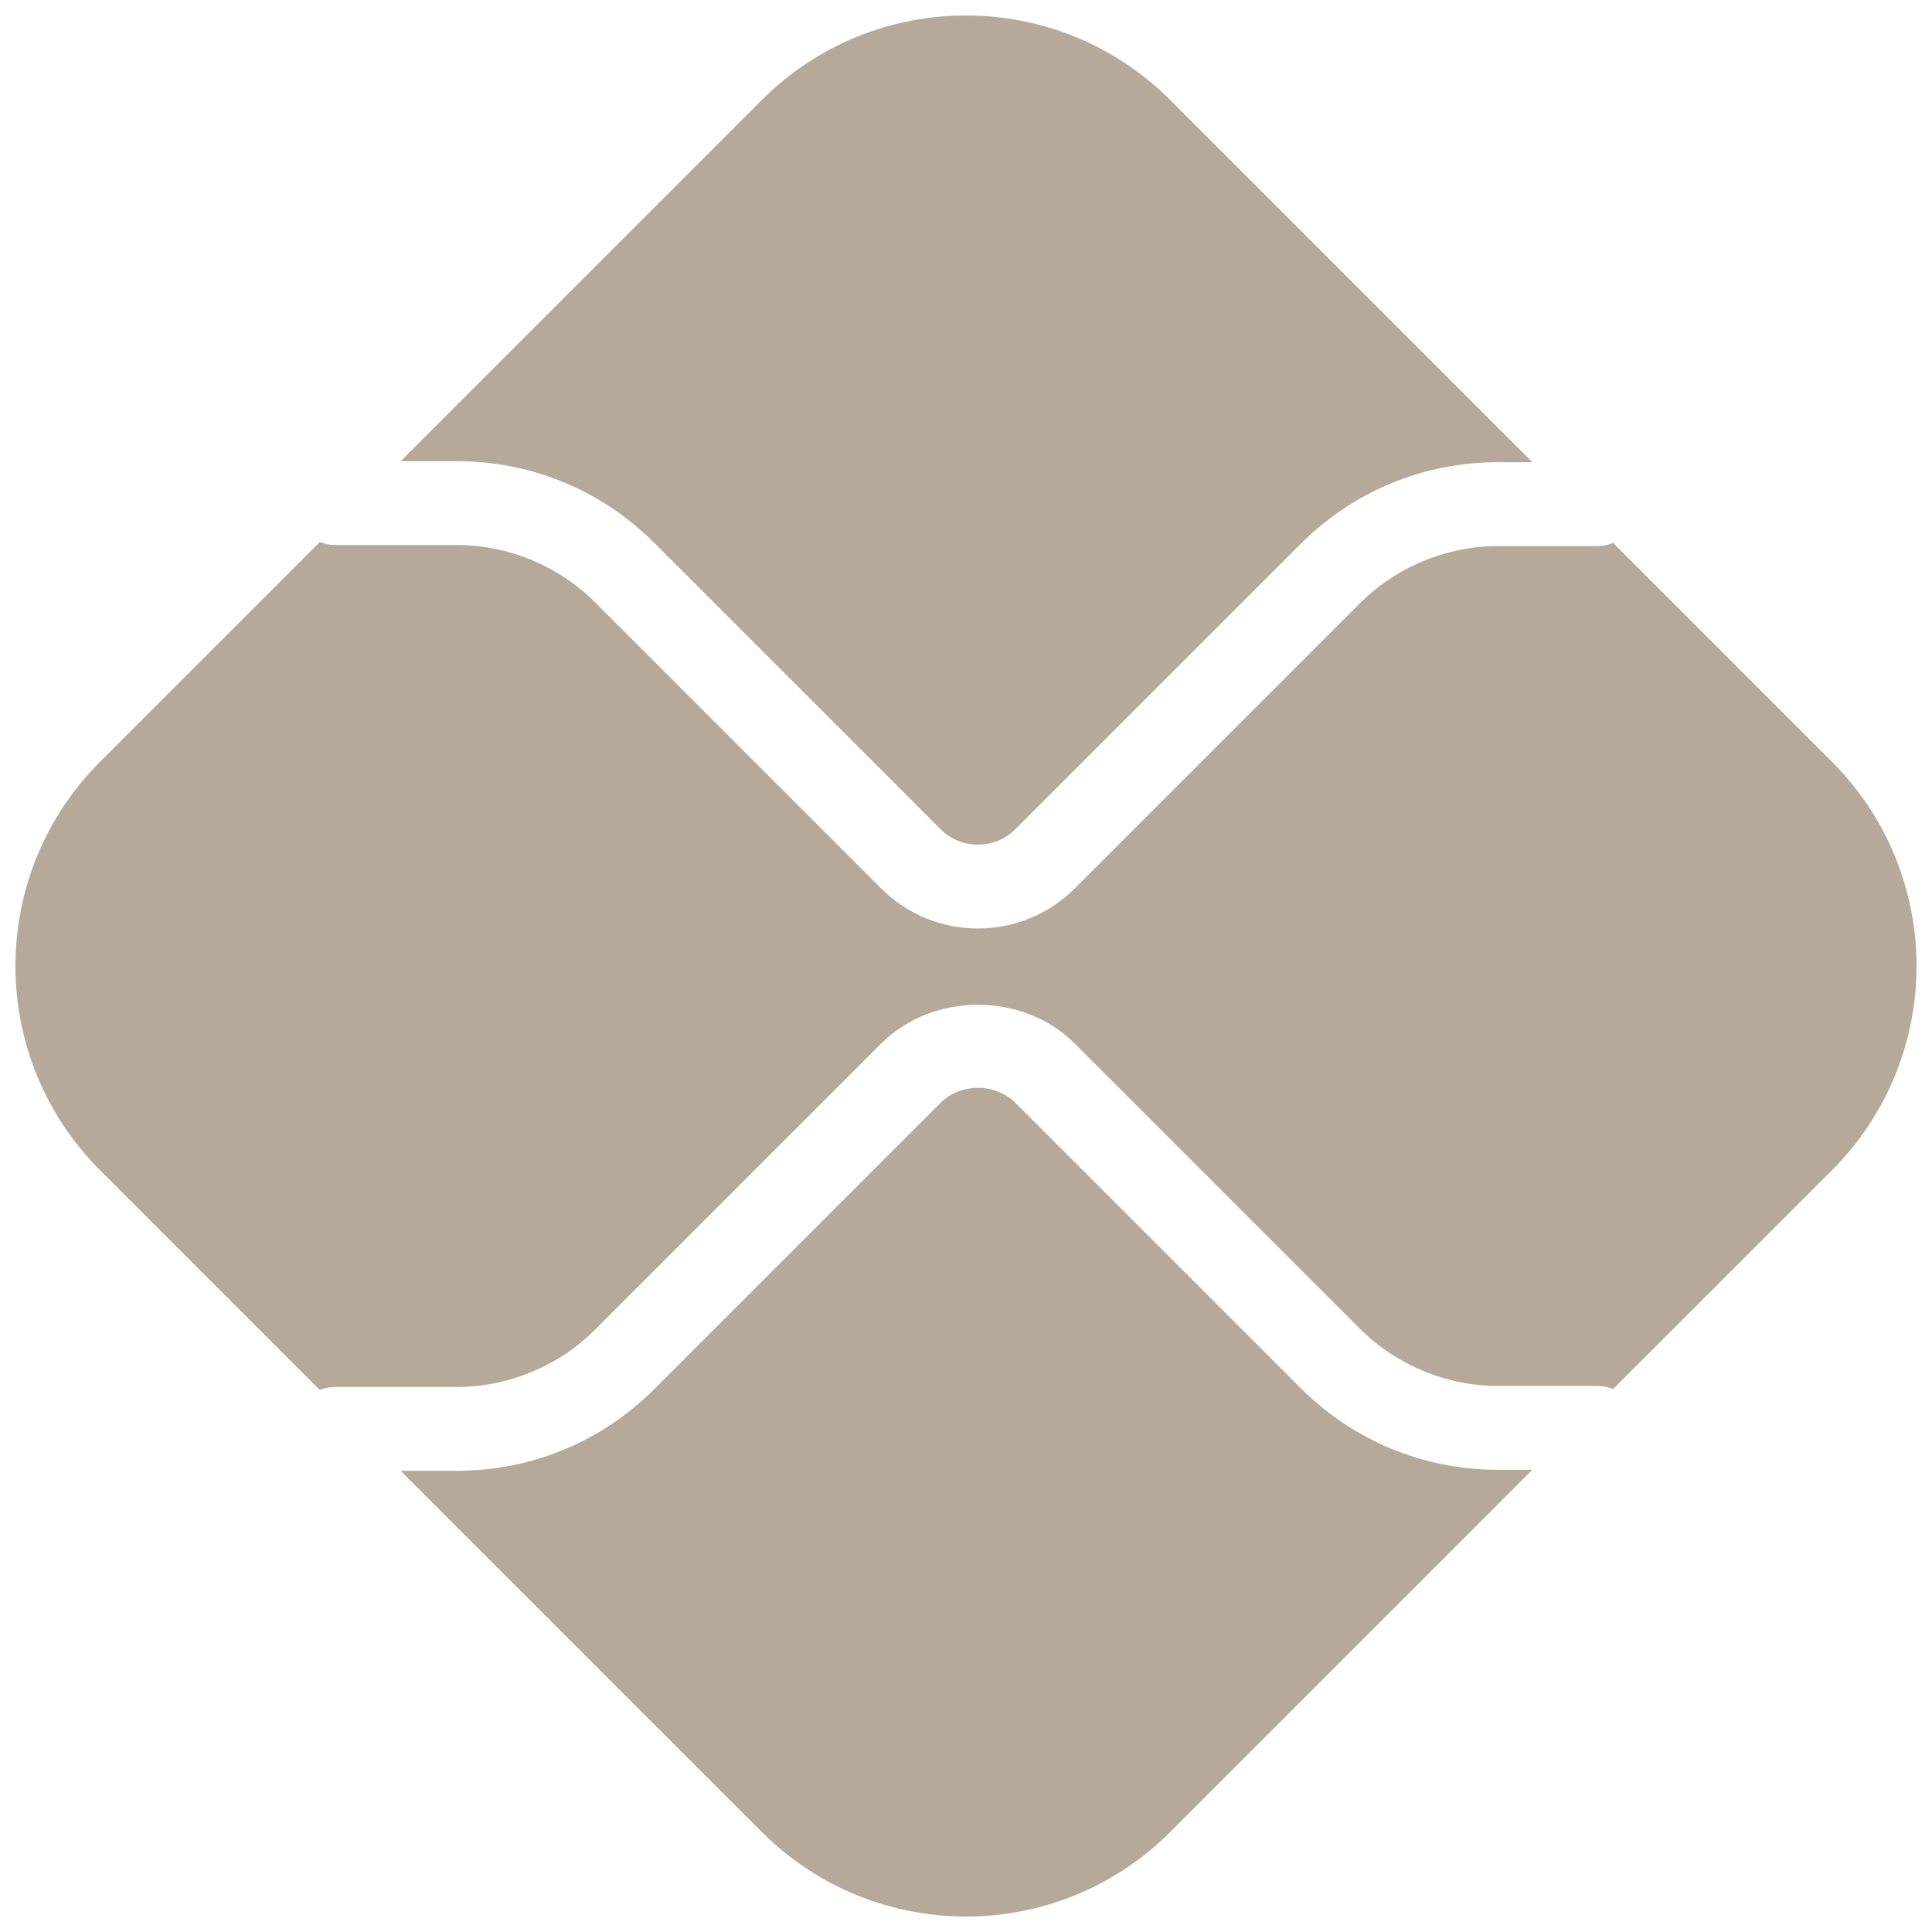
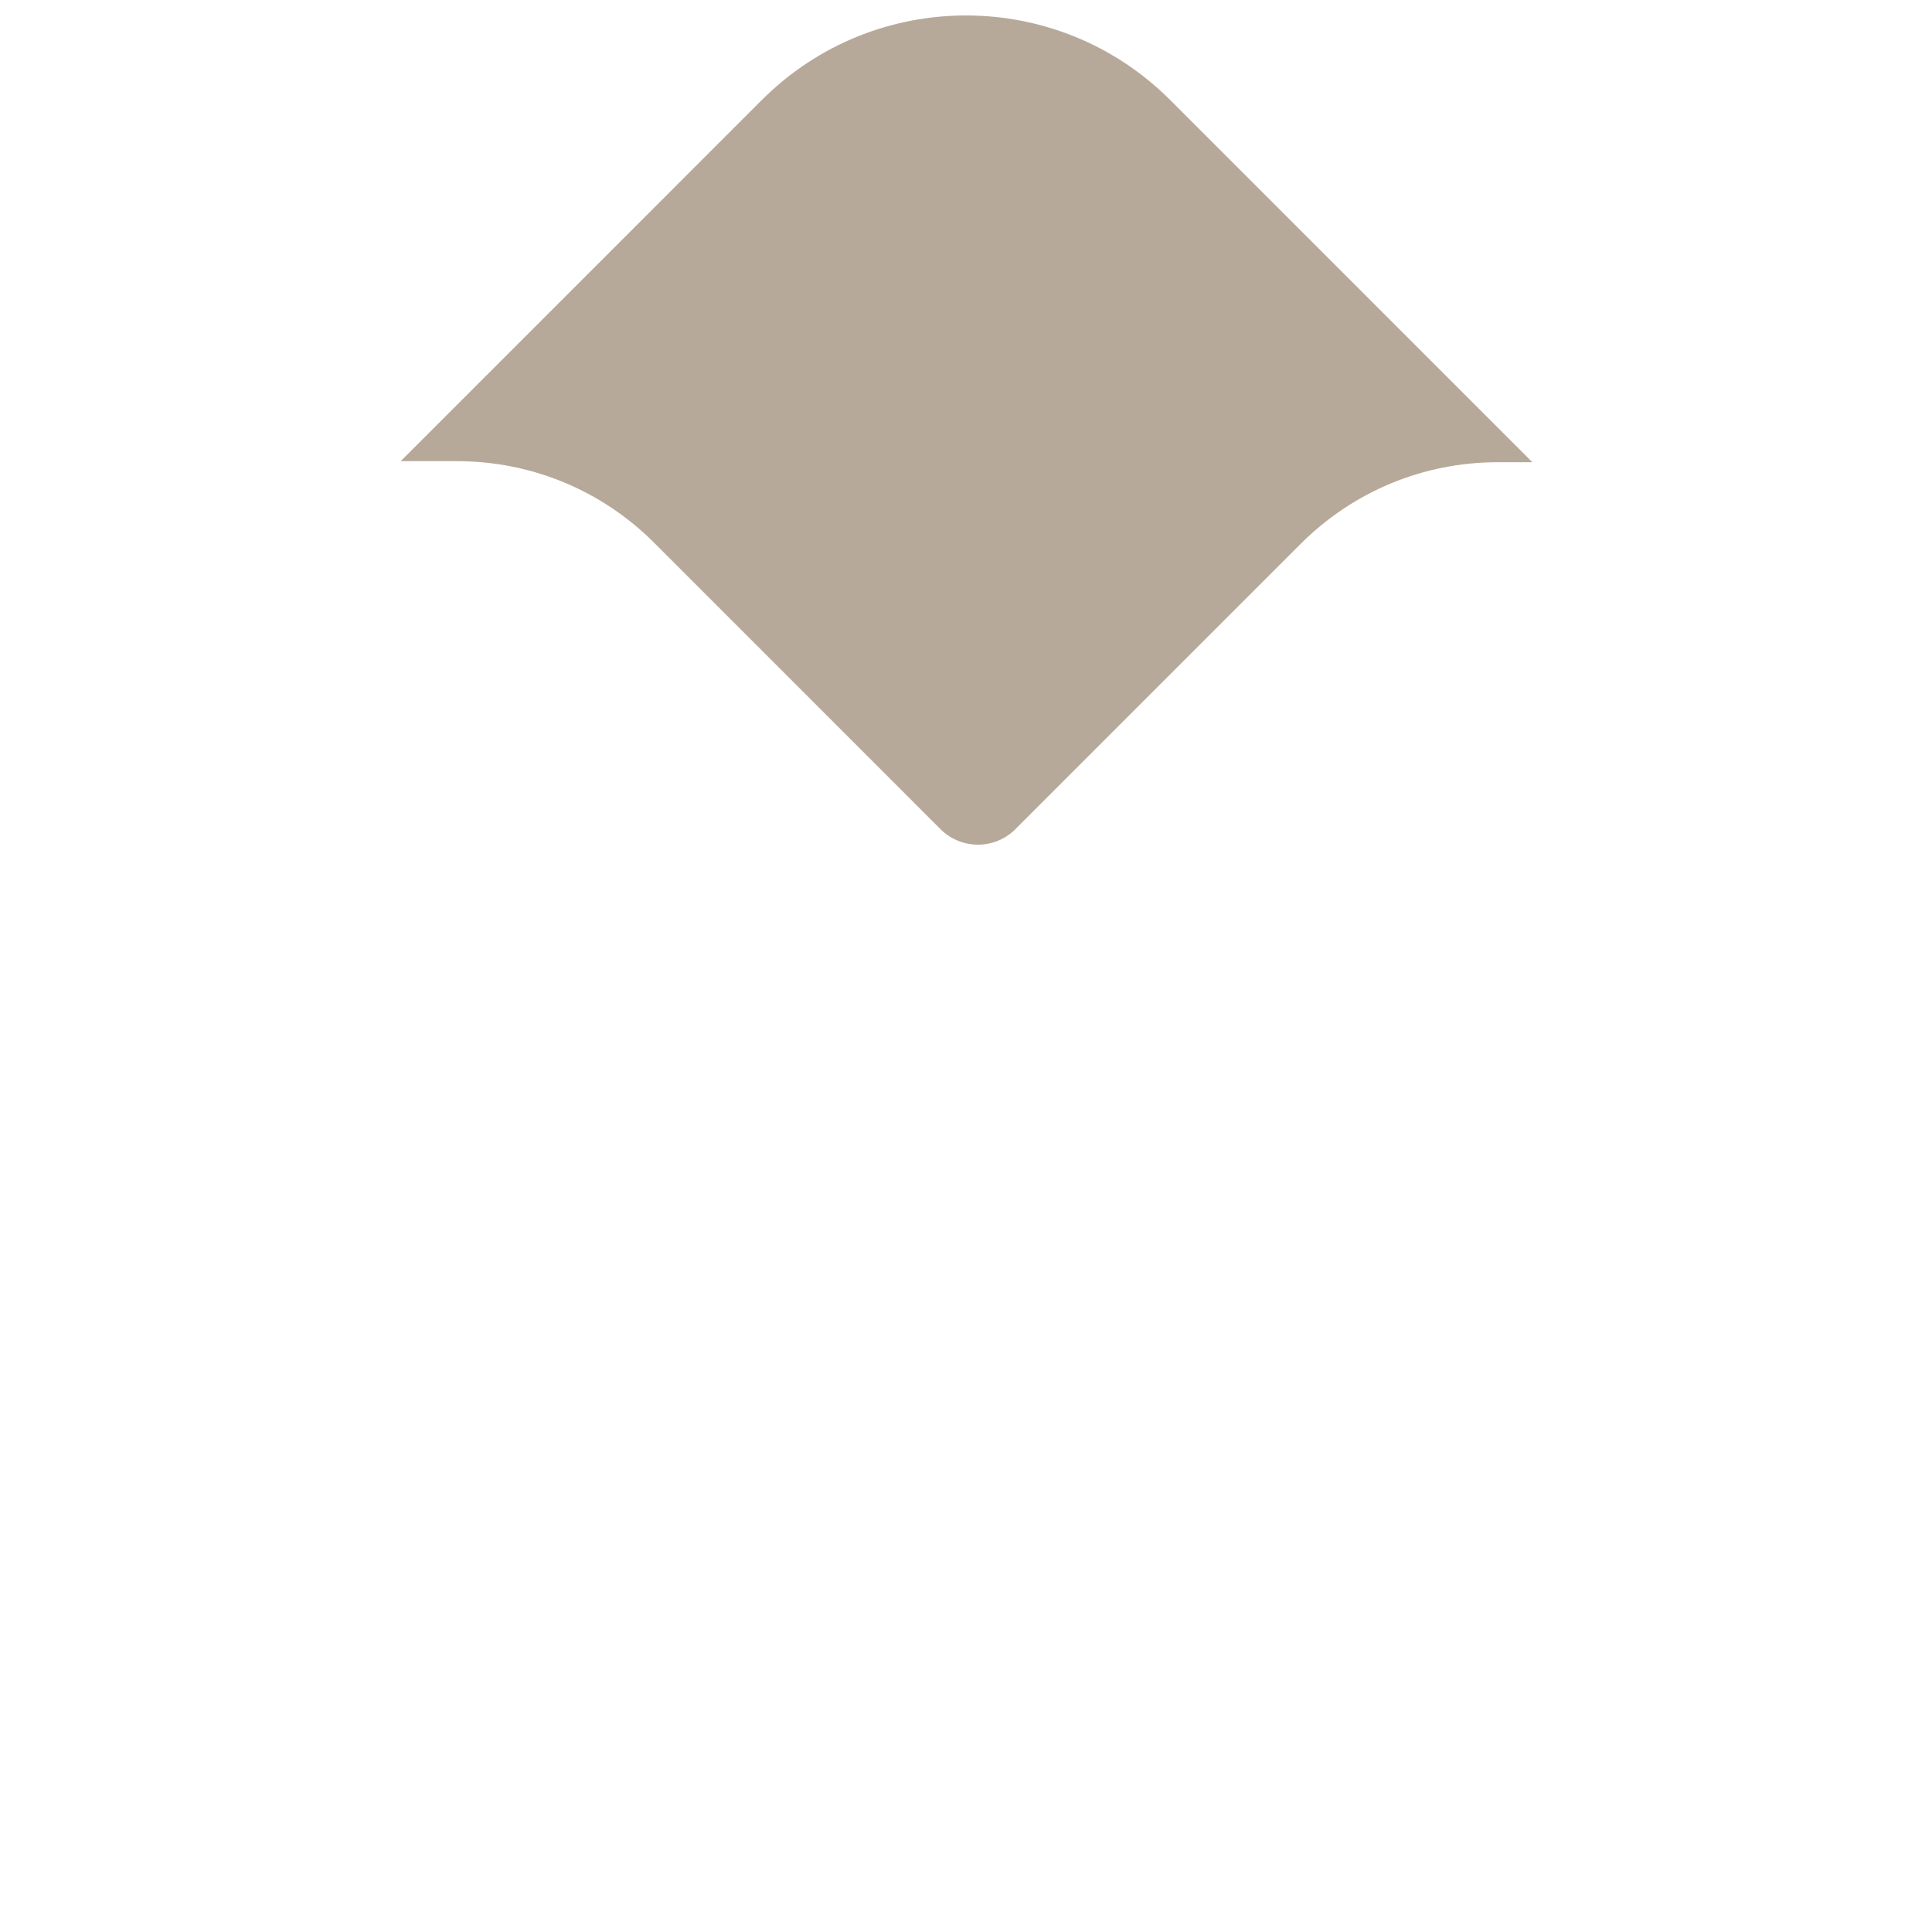
<svg xmlns="http://www.w3.org/2000/svg" fill="none" viewBox="0 0 250 250" height="250" width="250">
  <g id="icon-pix">
    <g id="Union">
      <path fill="#B7A99A" d="M59.114 59.676C68.765 59.676 77.843 63.434 84.668 70.255L121.7 107.294C124.367 109.962 128.721 109.972 131.395 107.291L168.292 70.391C175.117 63.569 184.195 59.811 193.846 59.811H198.29L151.427 12.946C136.831 -1.649 113.168 -1.649 98.574 12.946L51.845 59.676L59.114 59.676Z" />
-       <path fill="#B7A99A" d="M193.847 190.189C184.195 190.189 175.118 186.431 168.293 179.609L131.396 142.711C128.805 140.113 124.29 140.121 121.7 142.711L84.668 179.744C77.843 186.566 68.766 190.324 59.114 190.324H51.843L98.575 237.055C113.169 251.649 136.831 251.649 151.426 237.055L198.291 190.189H193.847Z" />
-       <path fill="#B7A99A" d="M208.734 70.254L237.055 98.574C251.648 113.169 251.648 136.831 237.055 151.426L208.734 179.746C208.111 179.496 207.435 179.34 206.723 179.34H193.846C187.189 179.34 180.673 176.64 175.969 171.933L139.073 135.039C132.386 128.346 120.717 128.348 114.024 135.036L76.992 172.068C72.288 176.775 65.771 179.474 59.114 179.474H43.281C42.606 179.474 41.975 179.634 41.378 179.858L12.946 151.426C-1.649 136.831 -1.649 113.169 12.946 98.574L41.379 70.141C41.975 70.365 42.606 70.525 43.281 70.525H59.114C65.771 70.525 72.288 73.224 76.992 77.932L114.027 114.967C117.479 118.417 122.013 120.145 126.55 120.145C131.083 120.145 135.62 118.417 139.073 114.964L175.969 78.067C180.673 73.36 187.189 70.659 193.846 70.659H206.723C207.435 70.659 208.111 70.504 208.734 70.254Z" />
    </g>
  </g>
</svg>